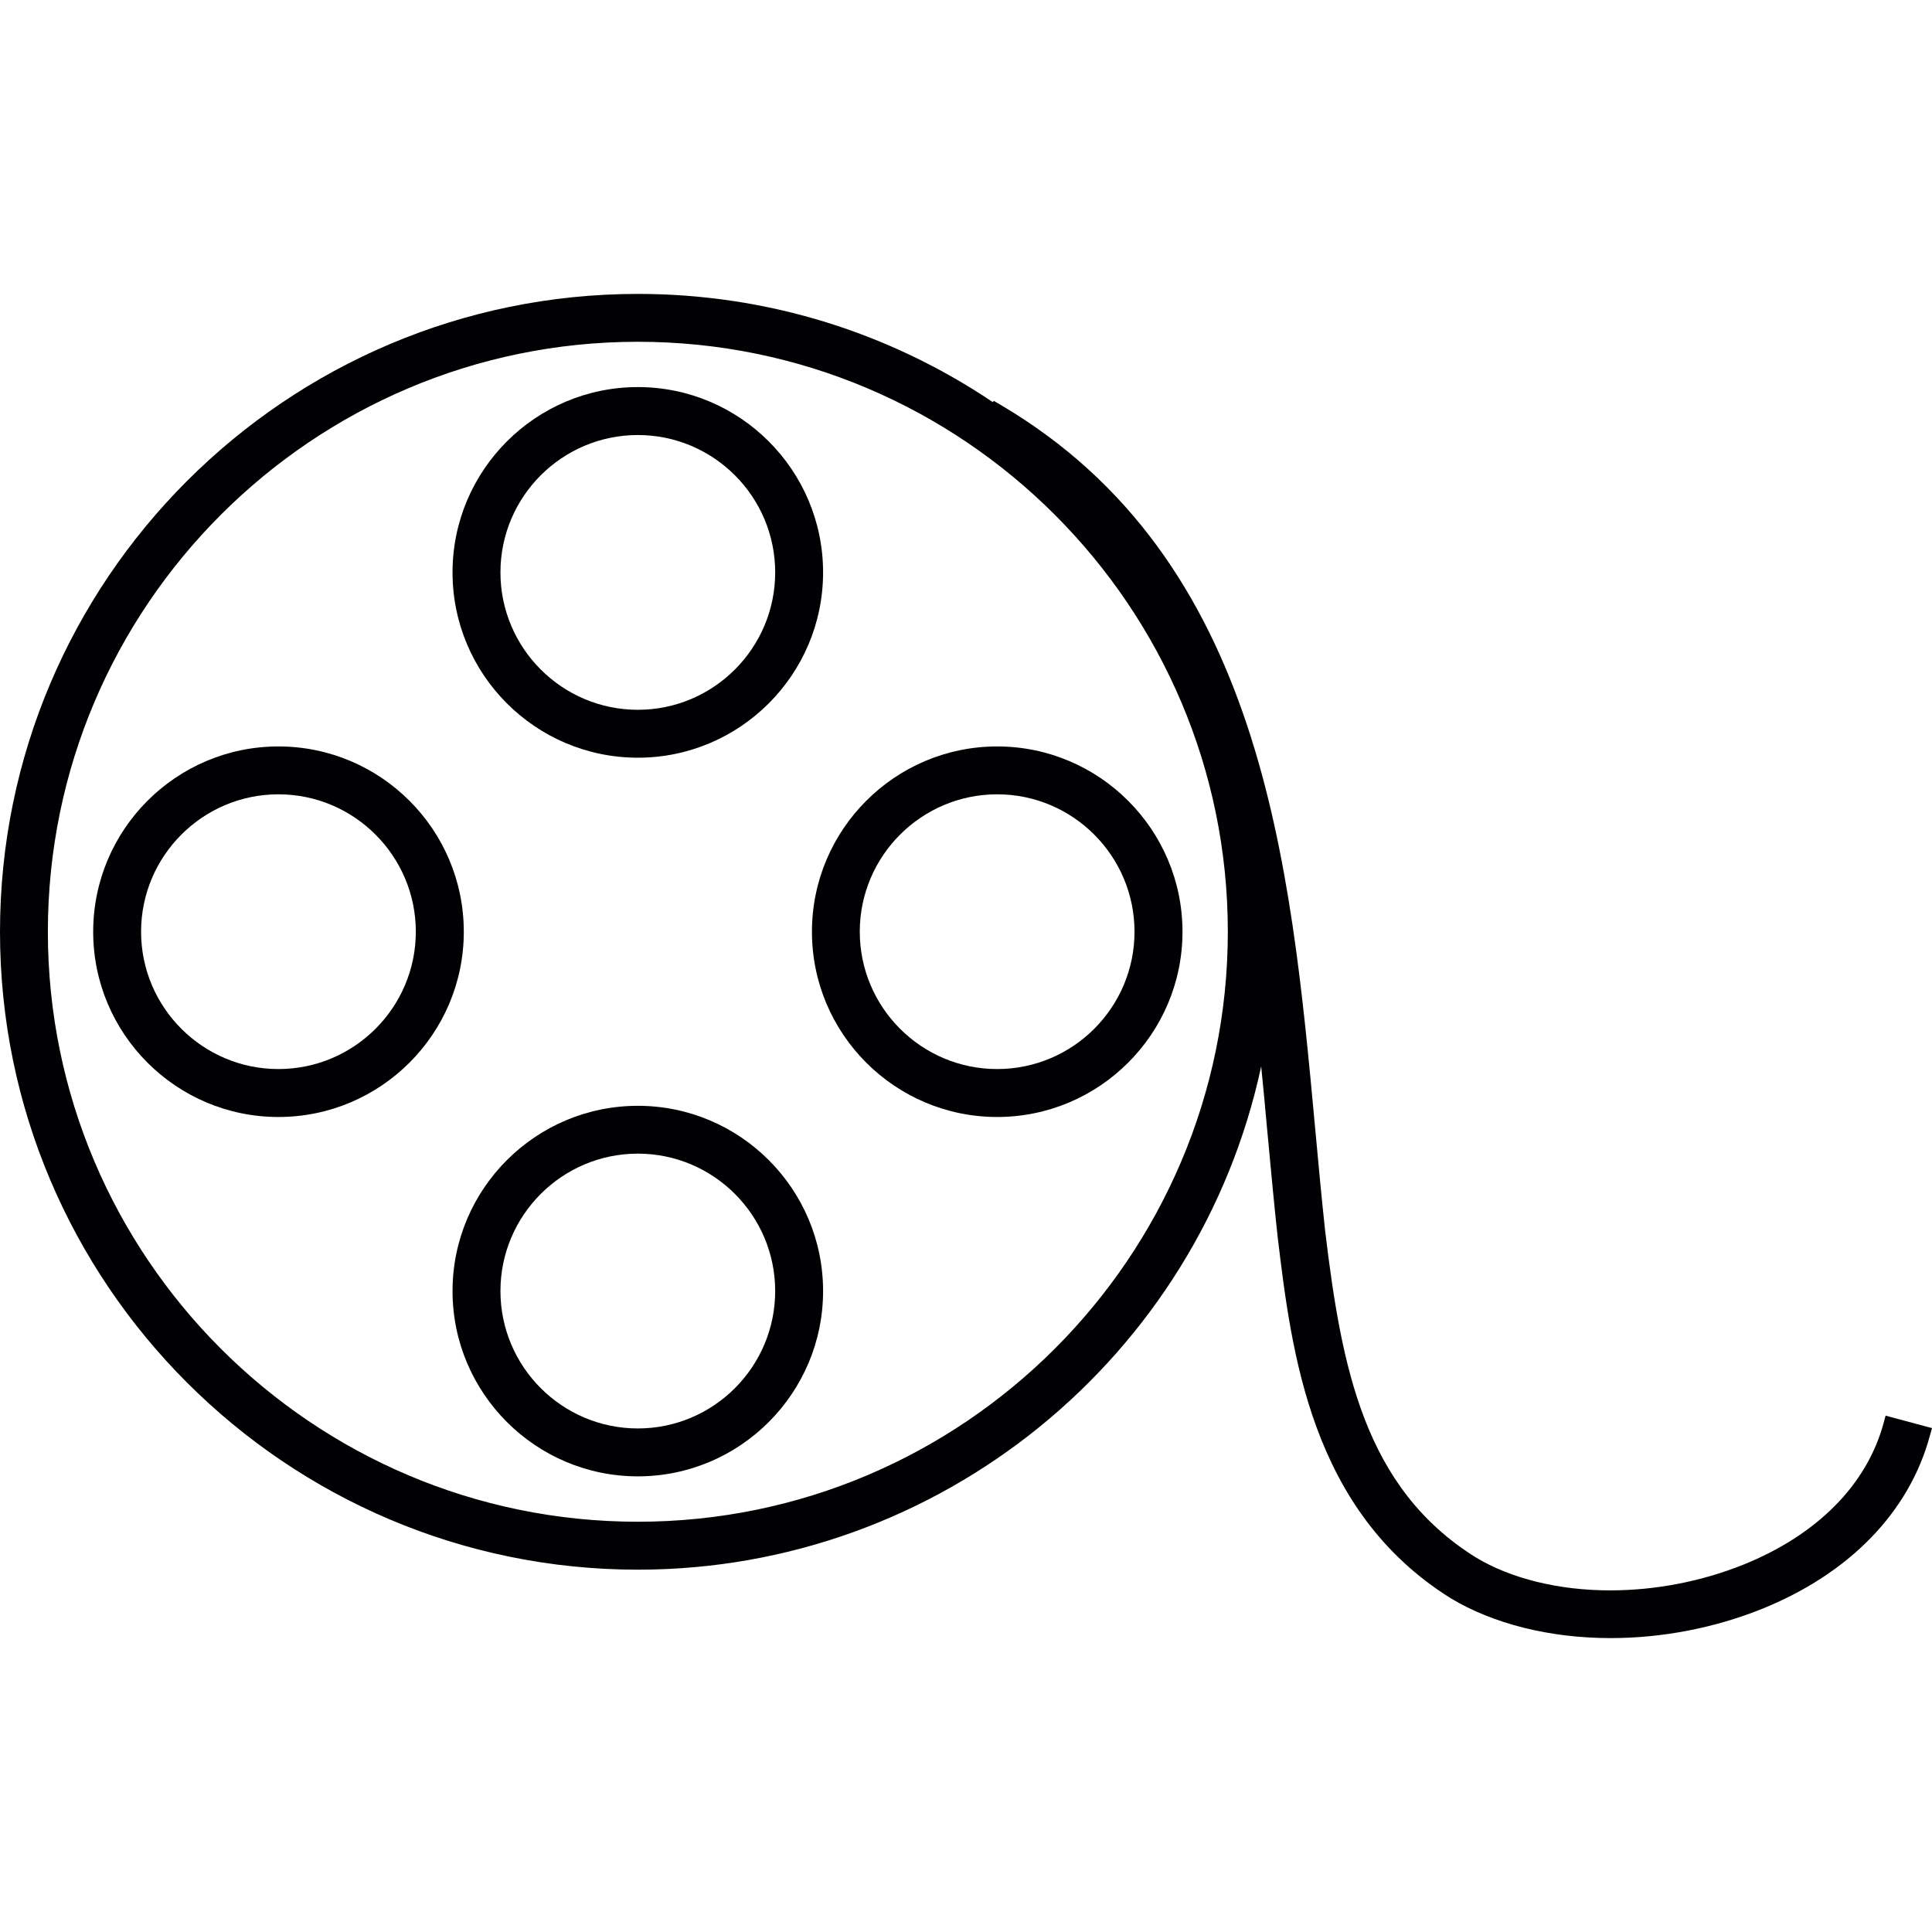
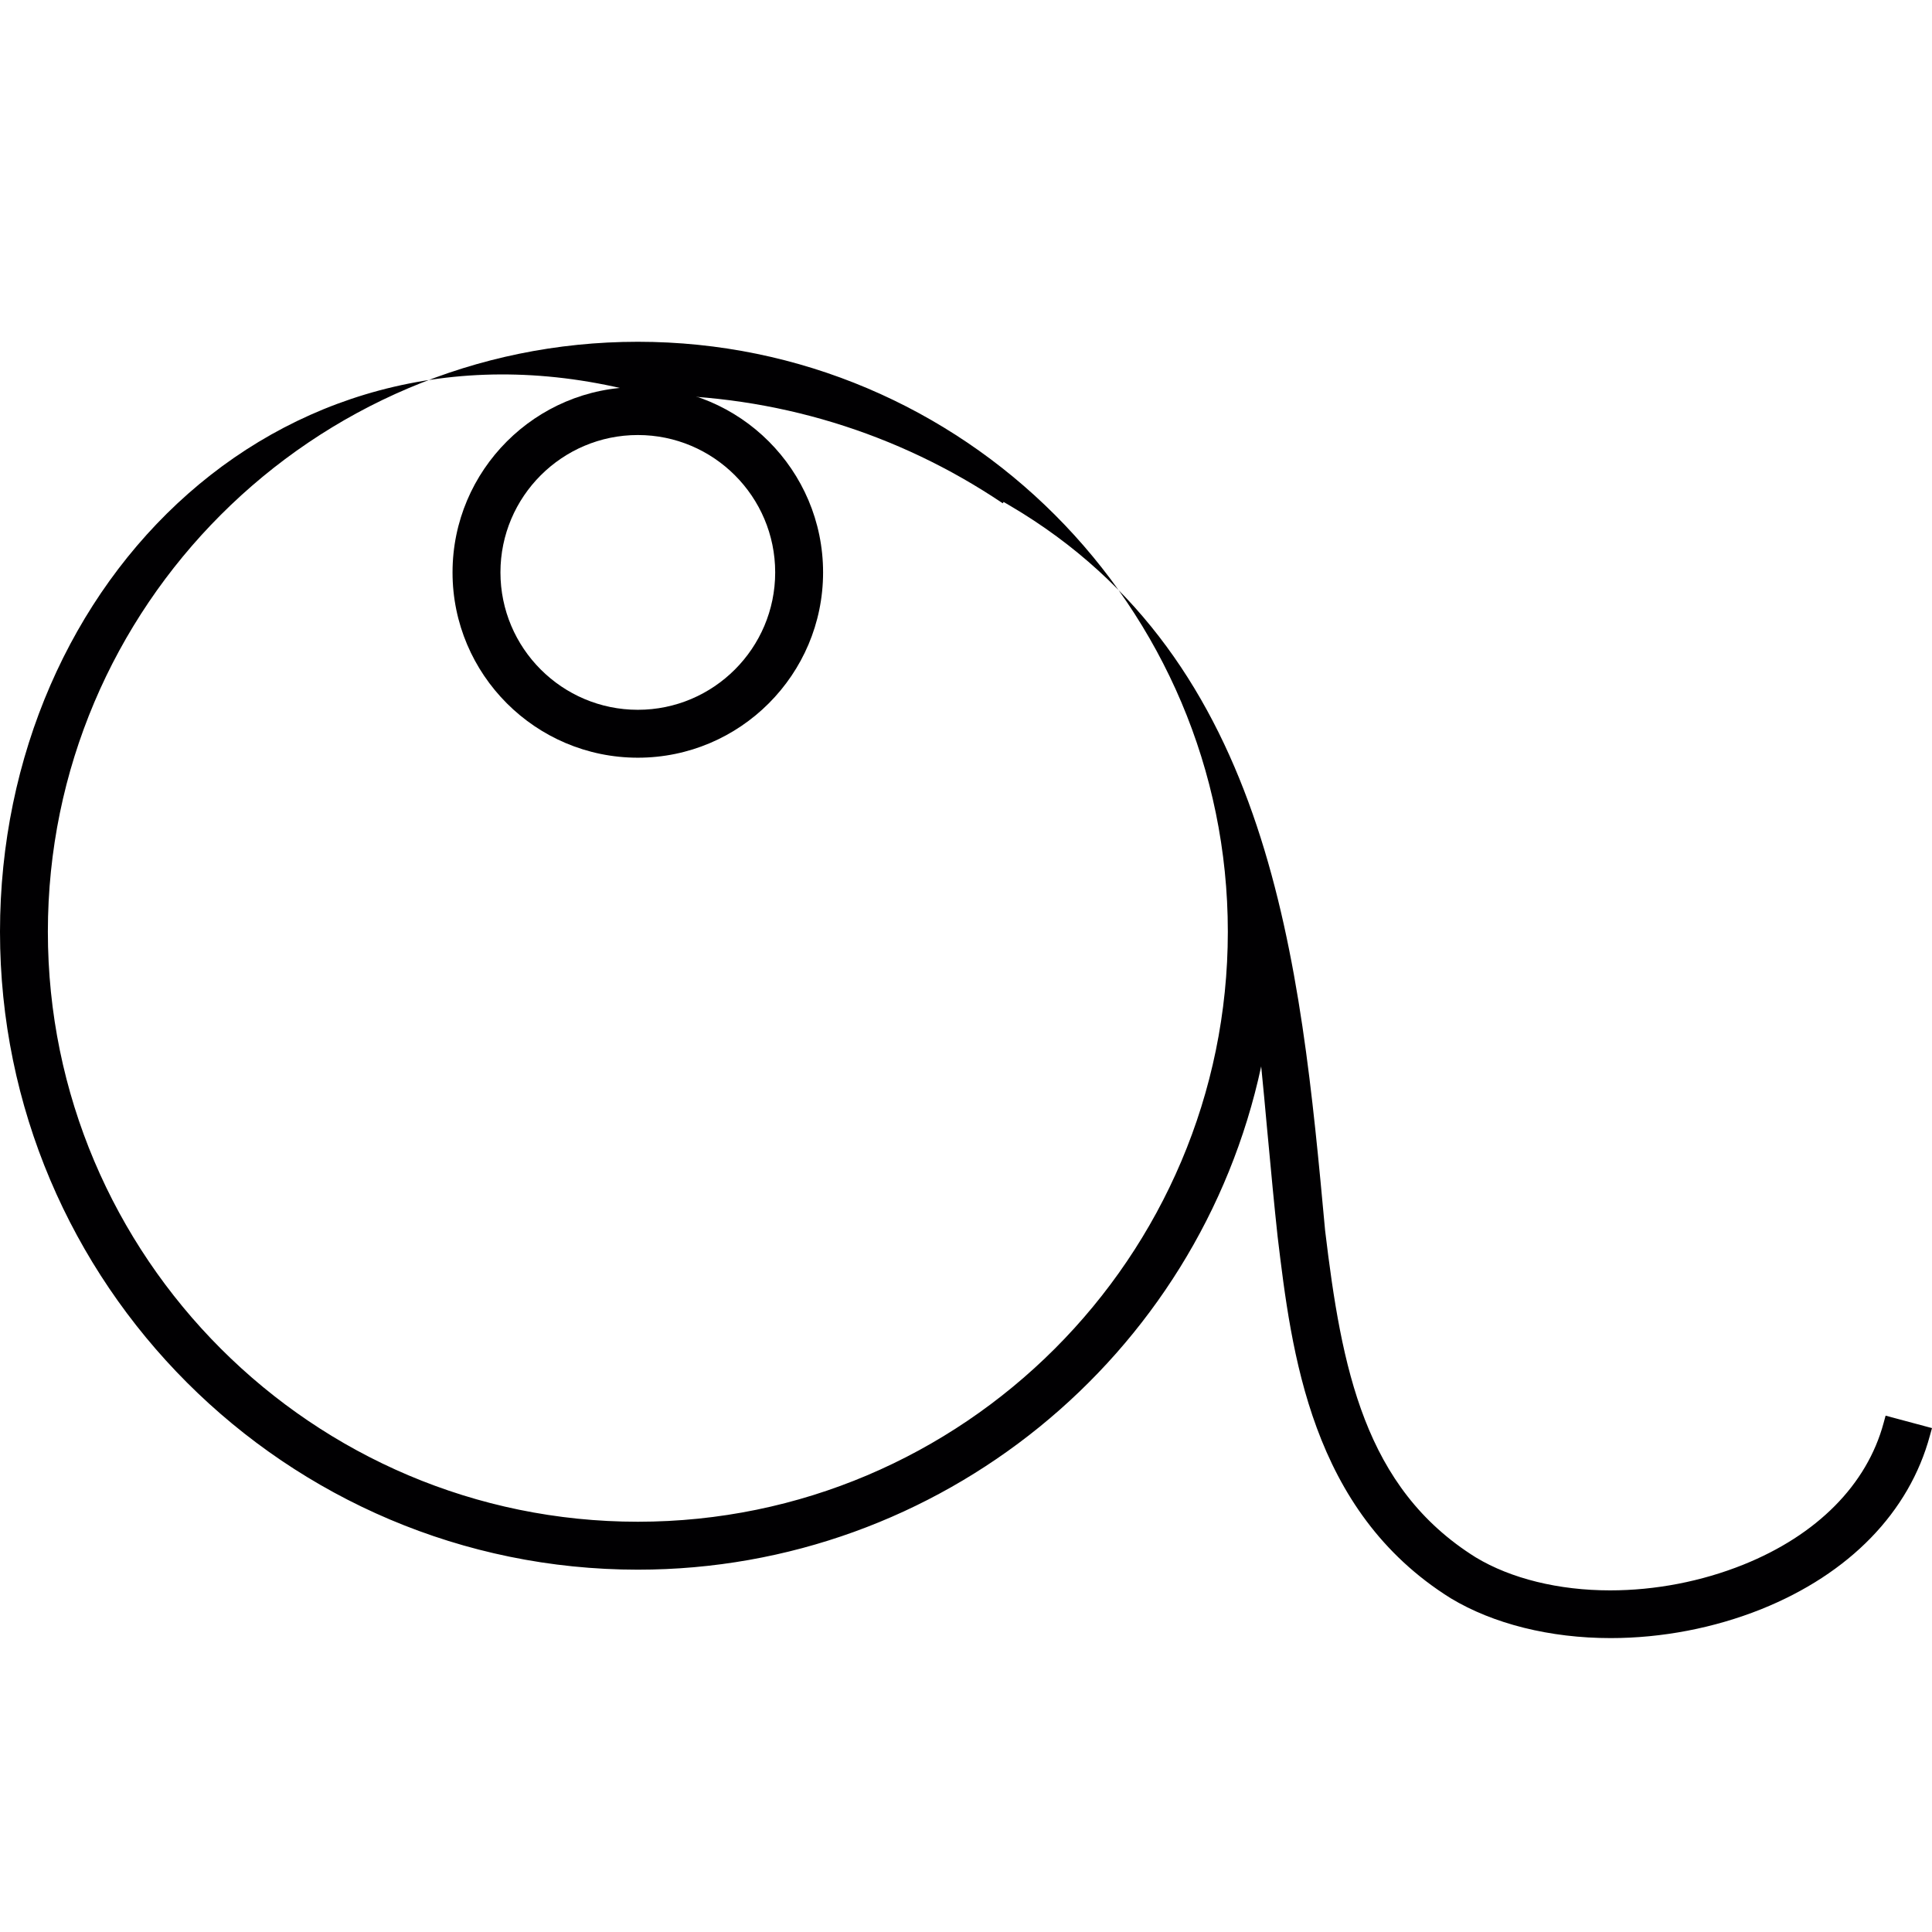
<svg xmlns="http://www.w3.org/2000/svg" version="1.1" id="Capa_1" x="0px" y="0px" viewBox="0 0 197.159 197.159" style="enable-background:new 0 0 197.159 197.159;" xml:space="preserve">
  <g>
    <g>
      <g>
-         <path style="fill:#010002;" d="M28.412,76.174c-10.425,0-18.903,8.482-18.903,18.911c0,10.425,8.478,18.903,18.903,18.903     c10.436,0,18.918-8.478,18.918-18.903C47.334,84.656,38.848,76.174,28.412,76.174z M28.412,109.096     c-7.723,0-14.015-6.284-14.015-14.015s6.292-14.022,14.015-14.022c7.73,0,14.022,6.292,14.022,14.022     S36.143,109.096,28.412,109.096z" />
-       </g>
+         </g>
      <g>
-         <path style="fill:#010002;" d="M101.761,76.174c-10.425,0-18.903,8.482-18.903,18.911c0,10.425,8.478,18.903,18.903,18.903     s18.911-8.478,18.911-18.903C120.672,84.656,112.186,76.174,101.761,76.174z M101.761,109.096     c-7.73,0-14.022-6.284-14.022-14.015s6.292-14.022,14.022-14.022s14.015,6.292,14.015,14.022S109.491,109.096,101.761,109.096z" />
-       </g>
+         </g>
      <g>
        <path style="fill:#010002;" d="M65.092,77.323c10.425,0,18.903-8.485,18.903-18.911c0-10.429-8.478-18.911-18.903-18.911     s-18.911,8.482-18.911,18.911C46.178,68.837,54.663,77.323,65.092,77.323z M65.092,44.394c7.73,0,14.015,6.288,14.015,14.018     s-6.284,14.022-14.015,14.022S51.07,66.143,51.07,58.412C51.07,50.682,57.362,44.394,65.092,44.394z" />
      </g>
      <g>
-         <path style="fill:#010002;" d="M65.092,112.847c-10.425,0-18.911,8.478-18.911,18.903s8.485,18.911,18.911,18.911     s18.903-8.485,18.903-18.911S75.517,112.847,65.092,112.847z M65.092,145.772c-7.73,0-14.022-6.292-14.022-14.022     s6.292-14.022,14.022-14.022s14.015,6.292,14.015,14.022S72.822,145.772,65.092,145.772z" />
-       </g>
+         </g>
      <g>
-         <path style="fill:#010002;" d="M192.424,144.466l-0.204,0.748c-1.696,6.292-6.782,11.431-14.315,14.459     c-4.27,1.714-8.972,2.623-13.592,2.623c-5.254,0-10.125-1.202-13.714-3.368c-11.366-7.097-13.689-19.304-15.371-33.341     c-0.365-3.346-0.68-6.8-1.006-10.318c-2.516-27.289-5.375-58.217-32.134-73.968l-0.68-0.397l-0.082,0.14     c-10.747-7.233-23.255-11.051-36.229-11.051C29.2,29.993,0,59.192,0,95.088s29.2,65.096,65.096,65.096     c30.832,0,57.237-21.713,63.607-51.36c0.215,2.119,0.408,4.223,0.594,6.284l0.115,1.21c0.308,3.339,0.616,6.621,0.966,9.86     c1.421,11.814,3.361,27.987,17.662,36.919c4.345,2.62,10.142,4.069,16.323,4.069c5.236,0,10.554-1.024,15.371-2.949     c8.997-3.615,15.11-9.906,17.214-17.726l0.211-0.755L192.424,144.466z M65.092,155.292c-33.201,0-60.207-27.017-60.207-60.207     c0-33.197,27.006-60.207,60.207-60.207c33.194,0,60.207,27.01,60.207,60.207C125.299,128.275,98.282,155.292,65.092,155.292z" />
+         <path style="fill:#010002;" d="M192.424,144.466l-0.204,0.748c-1.696,6.292-6.782,11.431-14.315,14.459     c-4.27,1.714-8.972,2.623-13.592,2.623c-5.254,0-10.125-1.202-13.714-3.368c-11.366-7.097-13.689-19.304-15.371-33.341     c-2.516-27.289-5.375-58.217-32.134-73.968l-0.68-0.397l-0.082,0.14     c-10.747-7.233-23.255-11.051-36.229-11.051C29.2,29.993,0,59.192,0,95.088s29.2,65.096,65.096,65.096     c30.832,0,57.237-21.713,63.607-51.36c0.215,2.119,0.408,4.223,0.594,6.284l0.115,1.21c0.308,3.339,0.616,6.621,0.966,9.86     c1.421,11.814,3.361,27.987,17.662,36.919c4.345,2.62,10.142,4.069,16.323,4.069c5.236,0,10.554-1.024,15.371-2.949     c8.997-3.615,15.11-9.906,17.214-17.726l0.211-0.755L192.424,144.466z M65.092,155.292c-33.201,0-60.207-27.017-60.207-60.207     c0-33.197,27.006-60.207,60.207-60.207c33.194,0,60.207,27.01,60.207,60.207C125.299,128.275,98.282,155.292,65.092,155.292z" />
      </g>
    </g>
  </g>
  <g>
</g>
  <g>
</g>
  <g>
</g>
  <g>
</g>
  <g>
</g>
  <g>
</g>
  <g>
</g>
  <g>
</g>
  <g>
</g>
  <g>
</g>
  <g>
</g>
  <g>
</g>
  <g>
</g>
  <g>
</g>
  <g>
</g>
</svg>